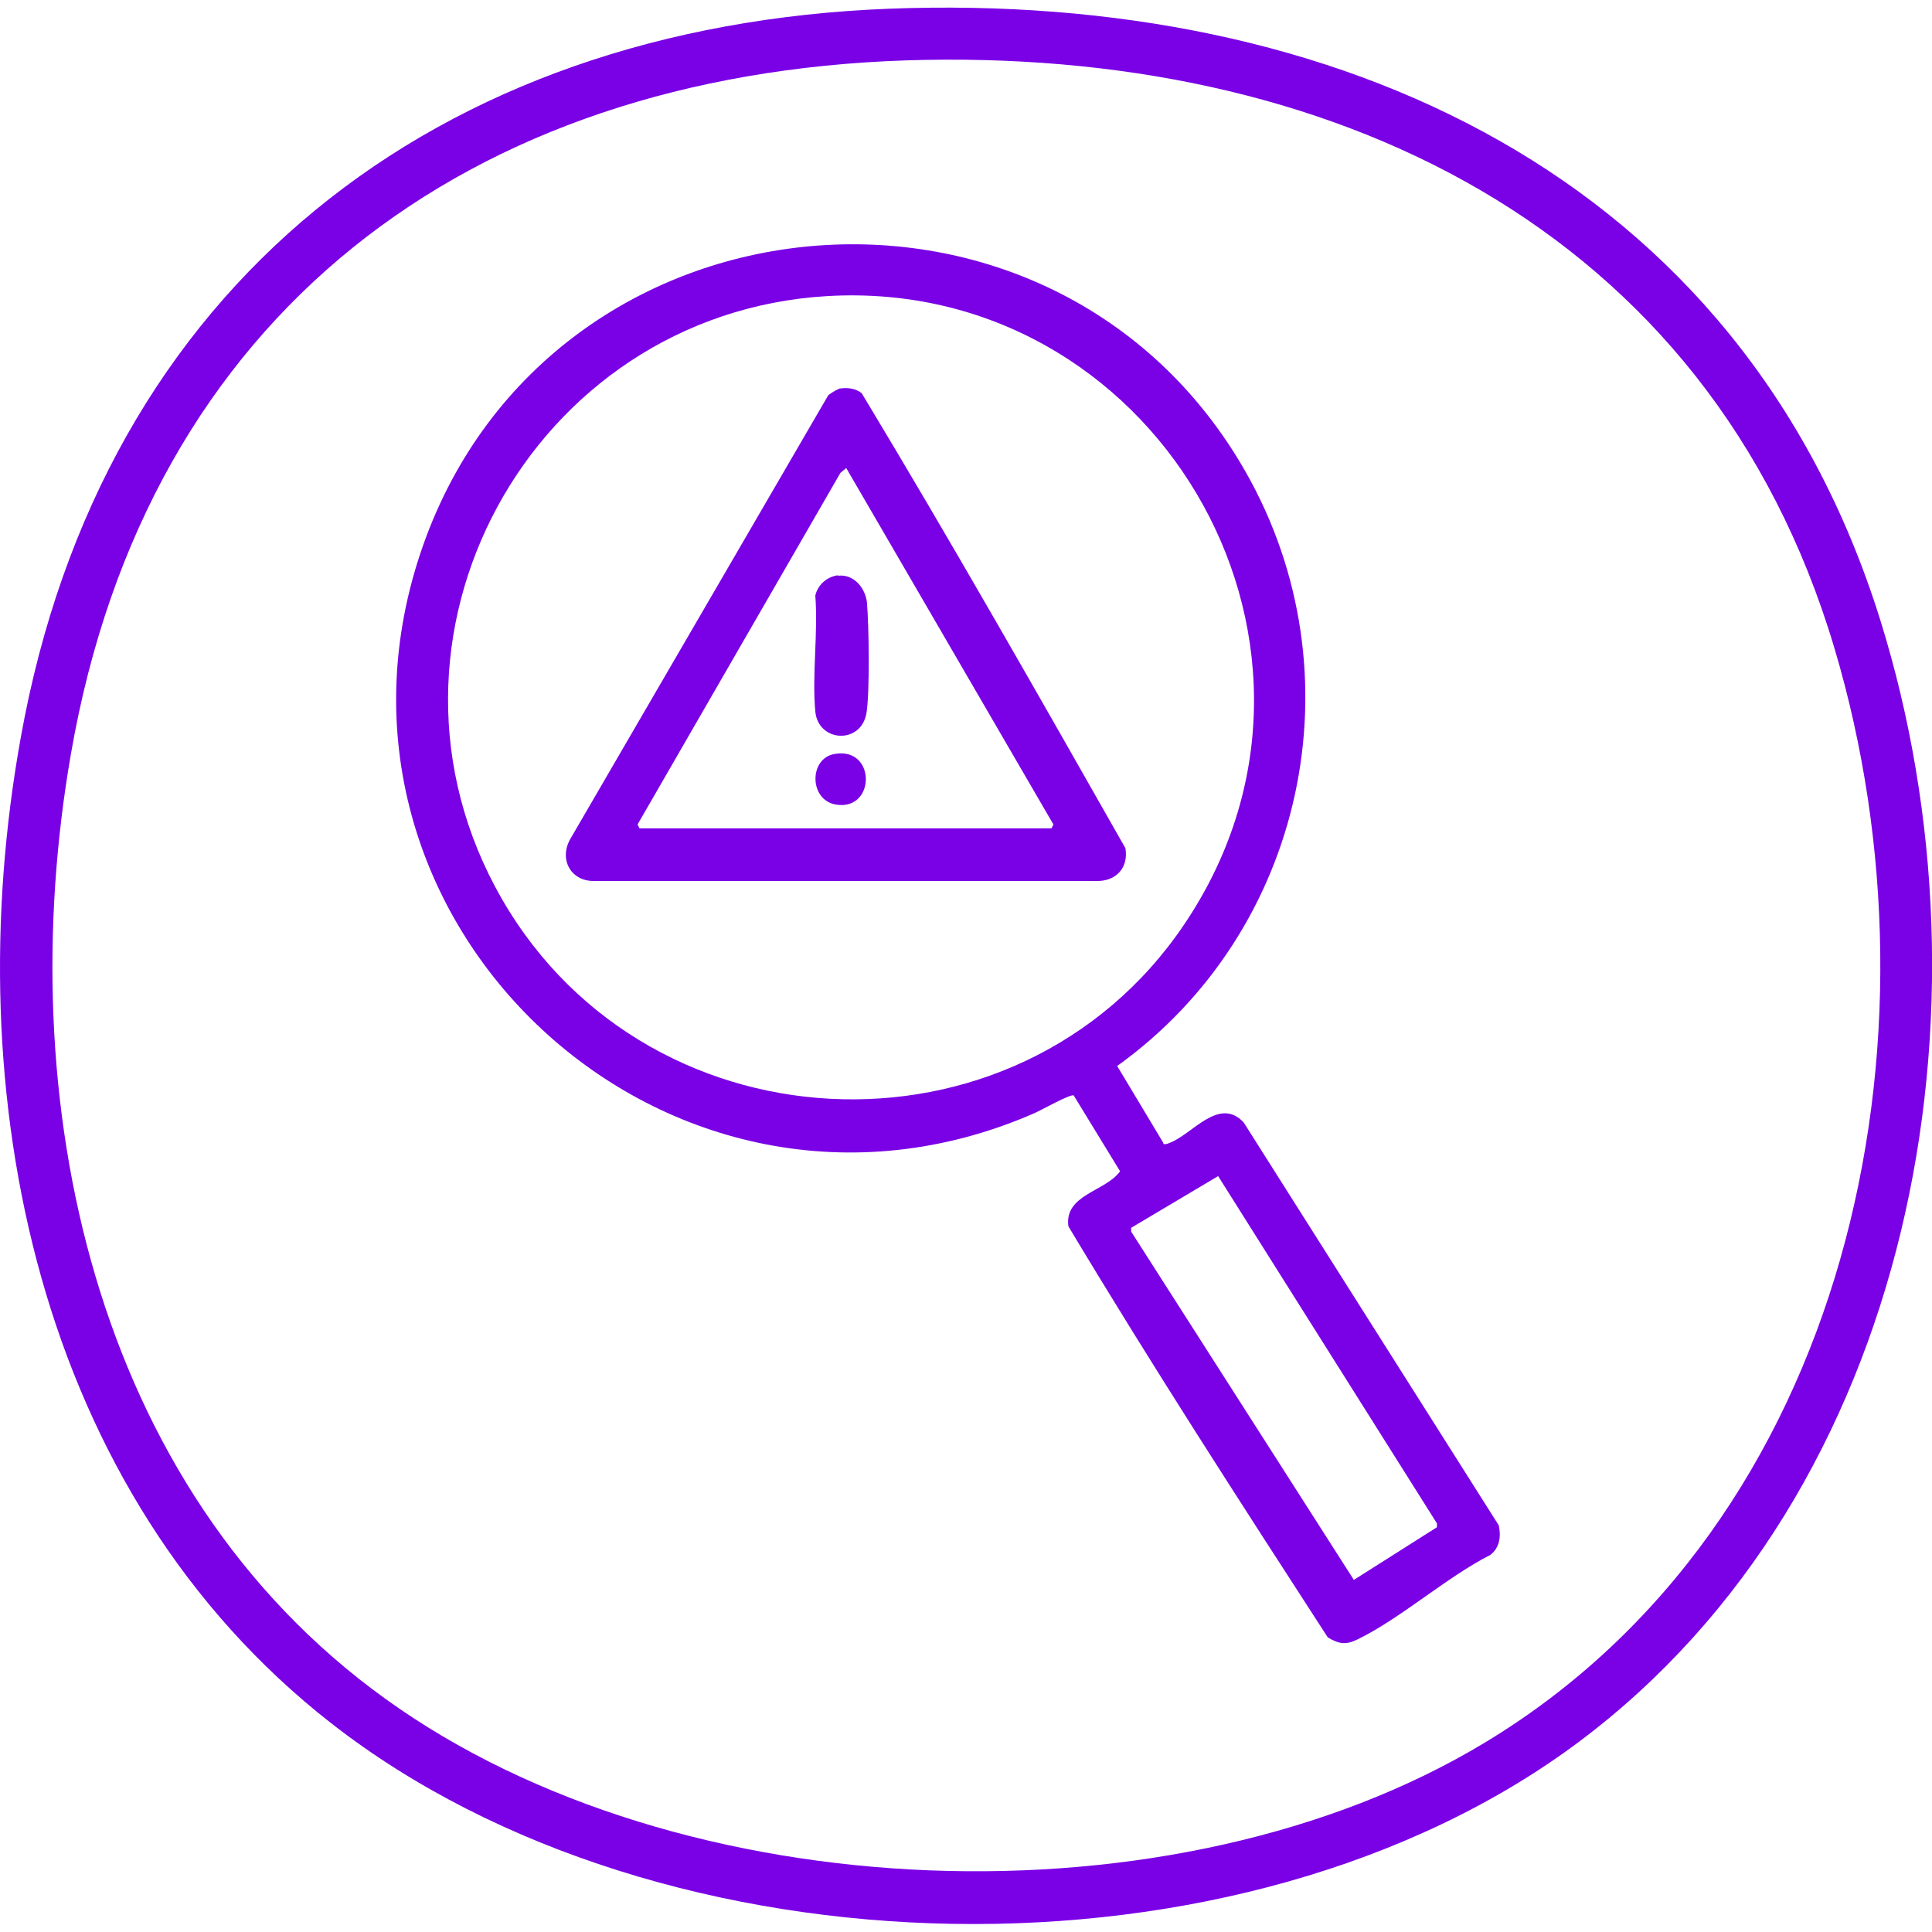
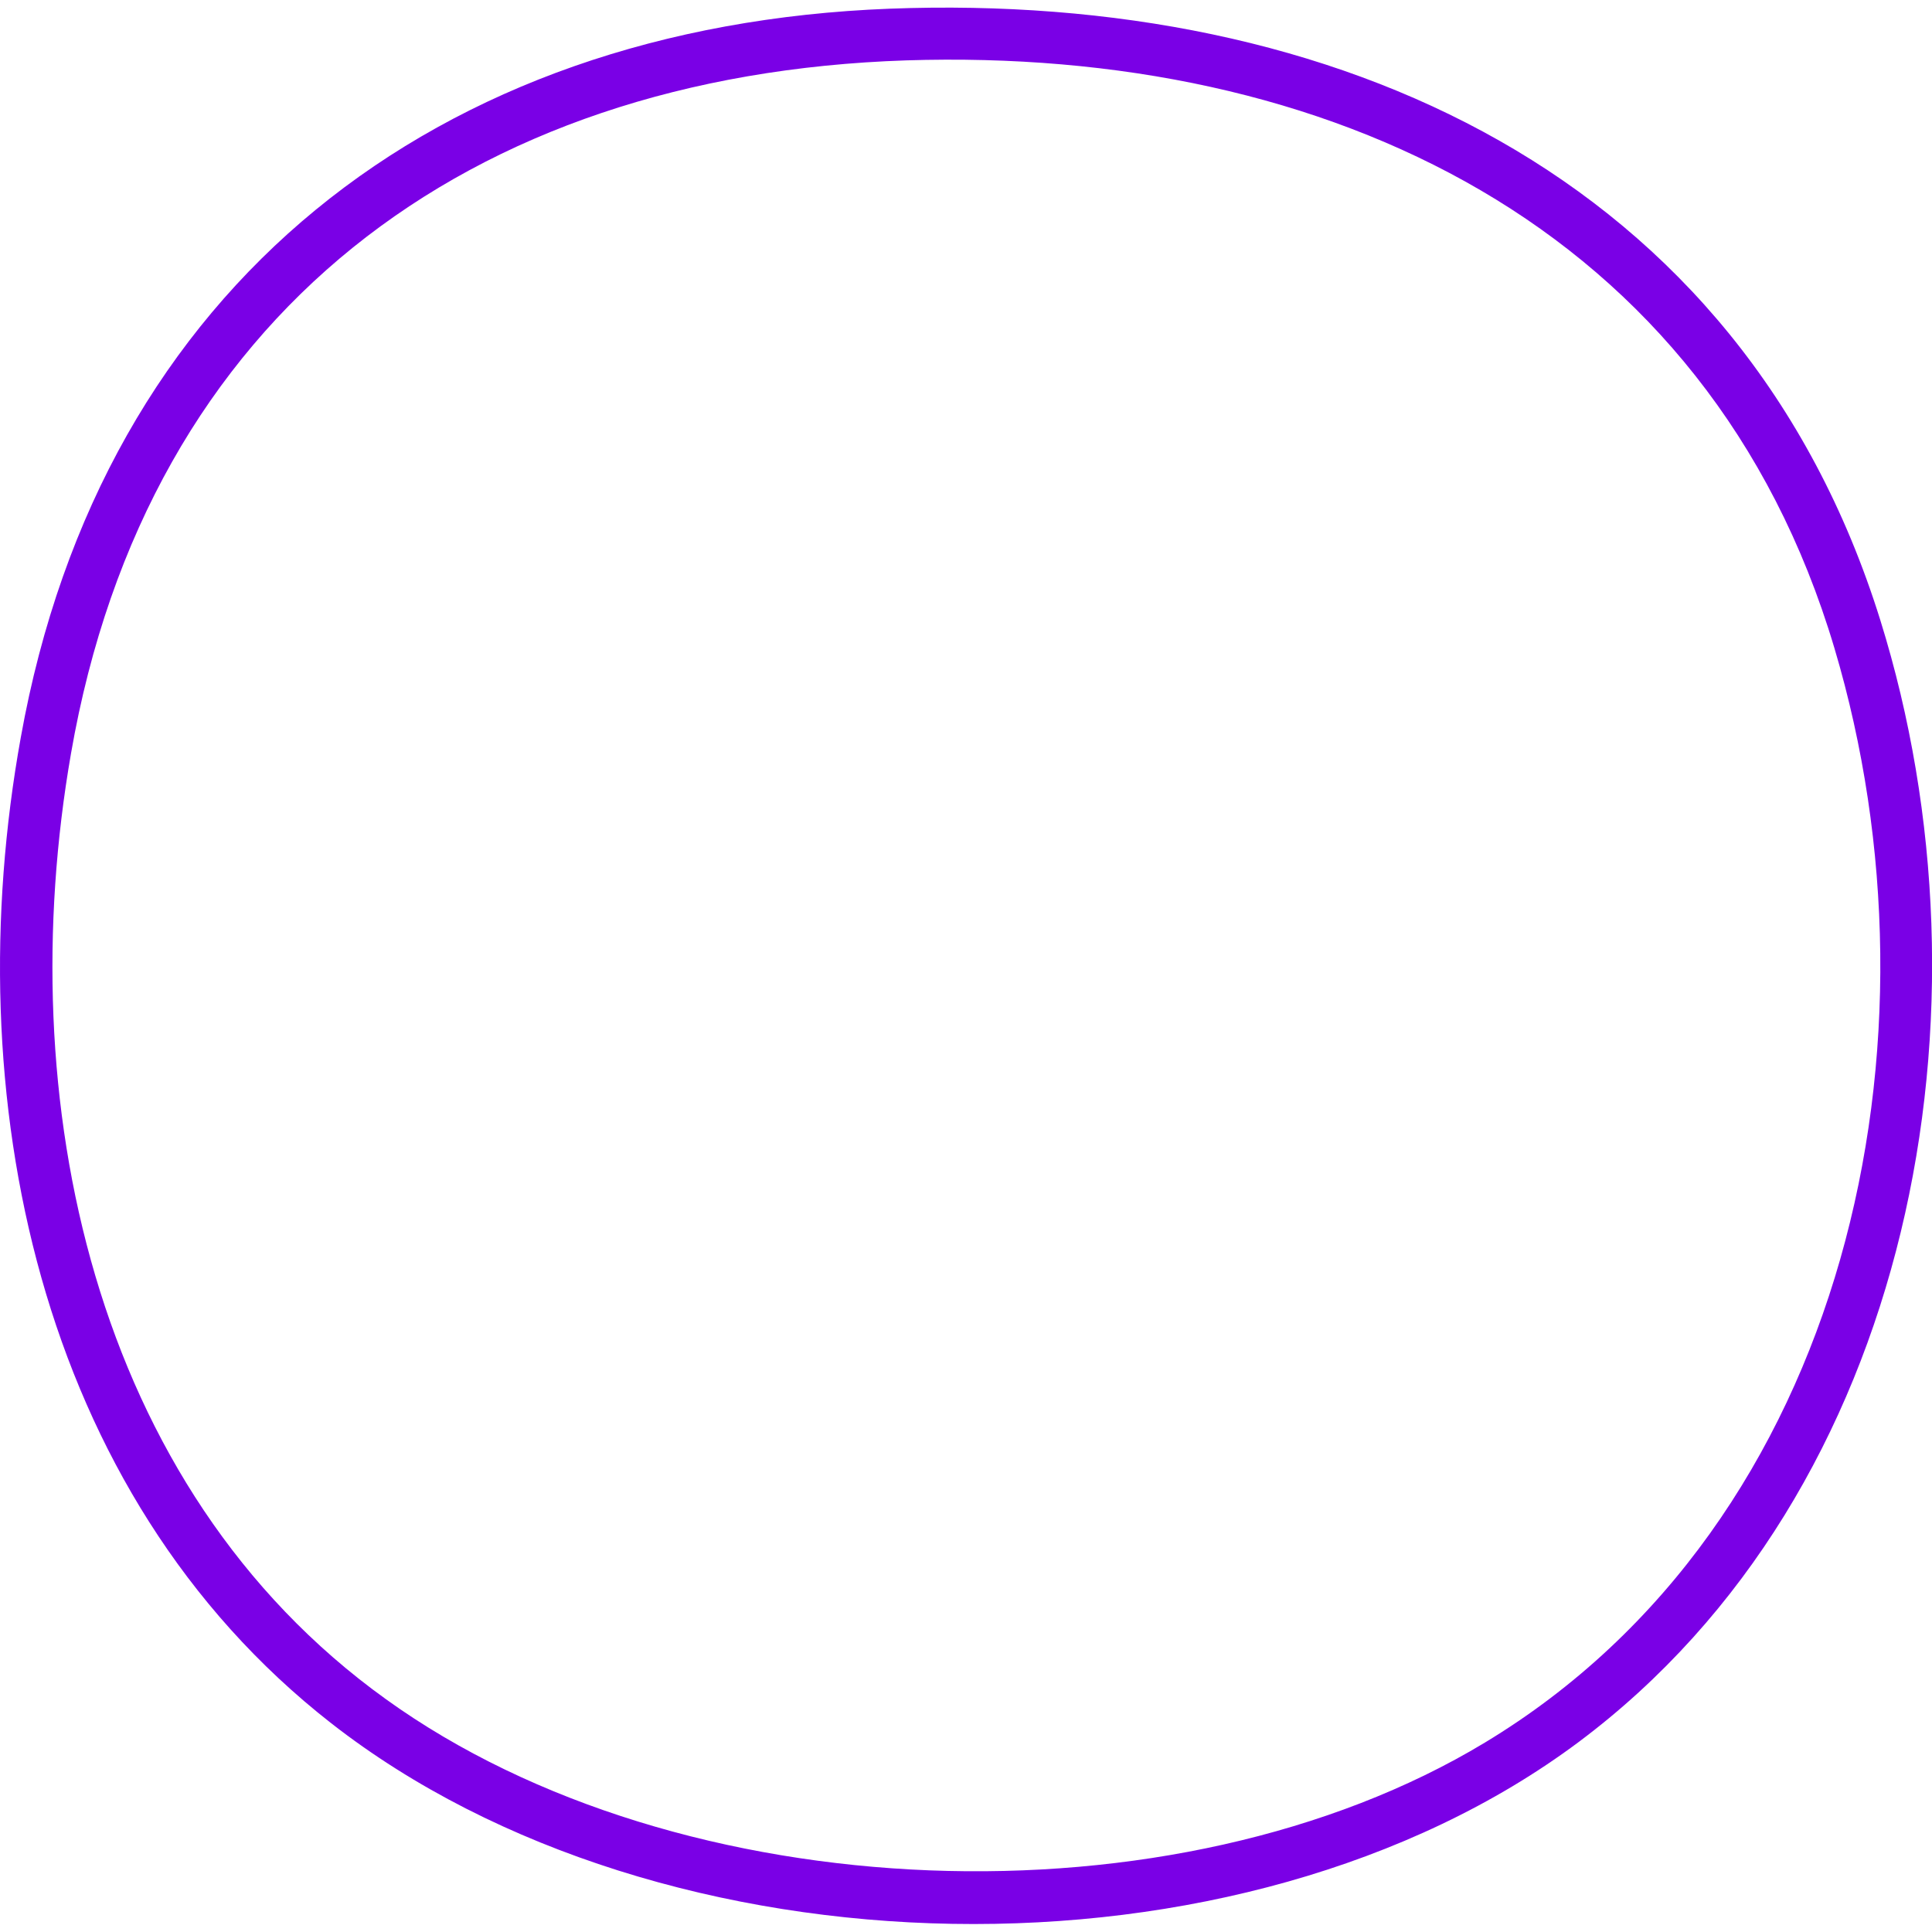
<svg xmlns="http://www.w3.org/2000/svg" id="Layer_1" version="1.1" viewBox="0 0 40 40">
  <defs>
    <style>
      .st0 {
        fill: #7a00e6;
      }
    </style>
  </defs>
  <path class="st0" d="M18.42.18c9.2-.35,17.63,3.42,20.51,12.66,2.5,8.02.71,18.03-6.25,23.23-6.98,5.21-18.98,4.95-25.82-.39C.75,30.91-.9,22.63.43,15.27,2.11,5.89,9.04.54,18.42.18ZM18.76,1.25C9.69,1.55,3.05,6.5,1.47,15.6c-1.24,7.12.41,15.19,6.52,19.58,6.08,4.38,16.34,4.77,22.75.9,7.56-4.56,9.65-14.57,7.24-22.66C35.37,4.65,27.47.97,18.76,1.25Z" />
-   <path class="st0" d="M24.08,23.68c.05.02.09,0,.14-.02.46-.17,1.02-.97,1.53-.42l5.28,8.34c.05.23.02.46-.17.61-.92.47-1.85,1.31-2.75,1.75-.24.12-.39.1-.62-.04-1.82-2.81-3.65-5.64-5.37-8.51-.09-.66.77-.72,1.07-1.14l-.96-1.57c-.06-.04-.7.32-.82.37-7.55,3.29-15.39-3.99-12.65-11.76,2.66-7.54,13.07-8.47,17.03-1.52,2.38,4.18,1.23,9.51-2.66,12.3l.96,1.6ZM17.13,6.13c-6.14.36-9.83,7.11-6.74,12.48s10.96,5.6,14.29.28c3.6-5.73-.84-13.15-7.55-12.76ZM25.22,24.35l-1.8,1.07v.08s4.61,7.21,4.61,7.21l1.72-1.09v-.08s-4.53-7.19-4.53-7.19Z" />
-   <path class="st0" d="M17.35,8.05c.17-.03.35-.02.49.09,1.87,3.1,3.67,6.27,5.46,9.42.07.4-.19.69-.6.68h-10.41c-.46,0-.71-.42-.5-.84l5.36-9.22s.15-.11.21-.12ZM13.24,17.15h8.53l.04-.08-4.29-7.38-.12.1-4.2,7.28.04.08Z" />
-   <path class="st0" d="M17.35,11.92c.33-.04.57.26.6.56.04.47.06,1.84-.01,2.28-.11.66-1,.61-1.06-.03-.07-.76.06-1.63,0-2.4.05-.22.24-.39.47-.42Z" />
-   <path class="st0" d="M17.28,15.61c.86-.15.85,1.17.04,1.05-.57-.08-.58-.96-.04-1.05Z" />
</svg>